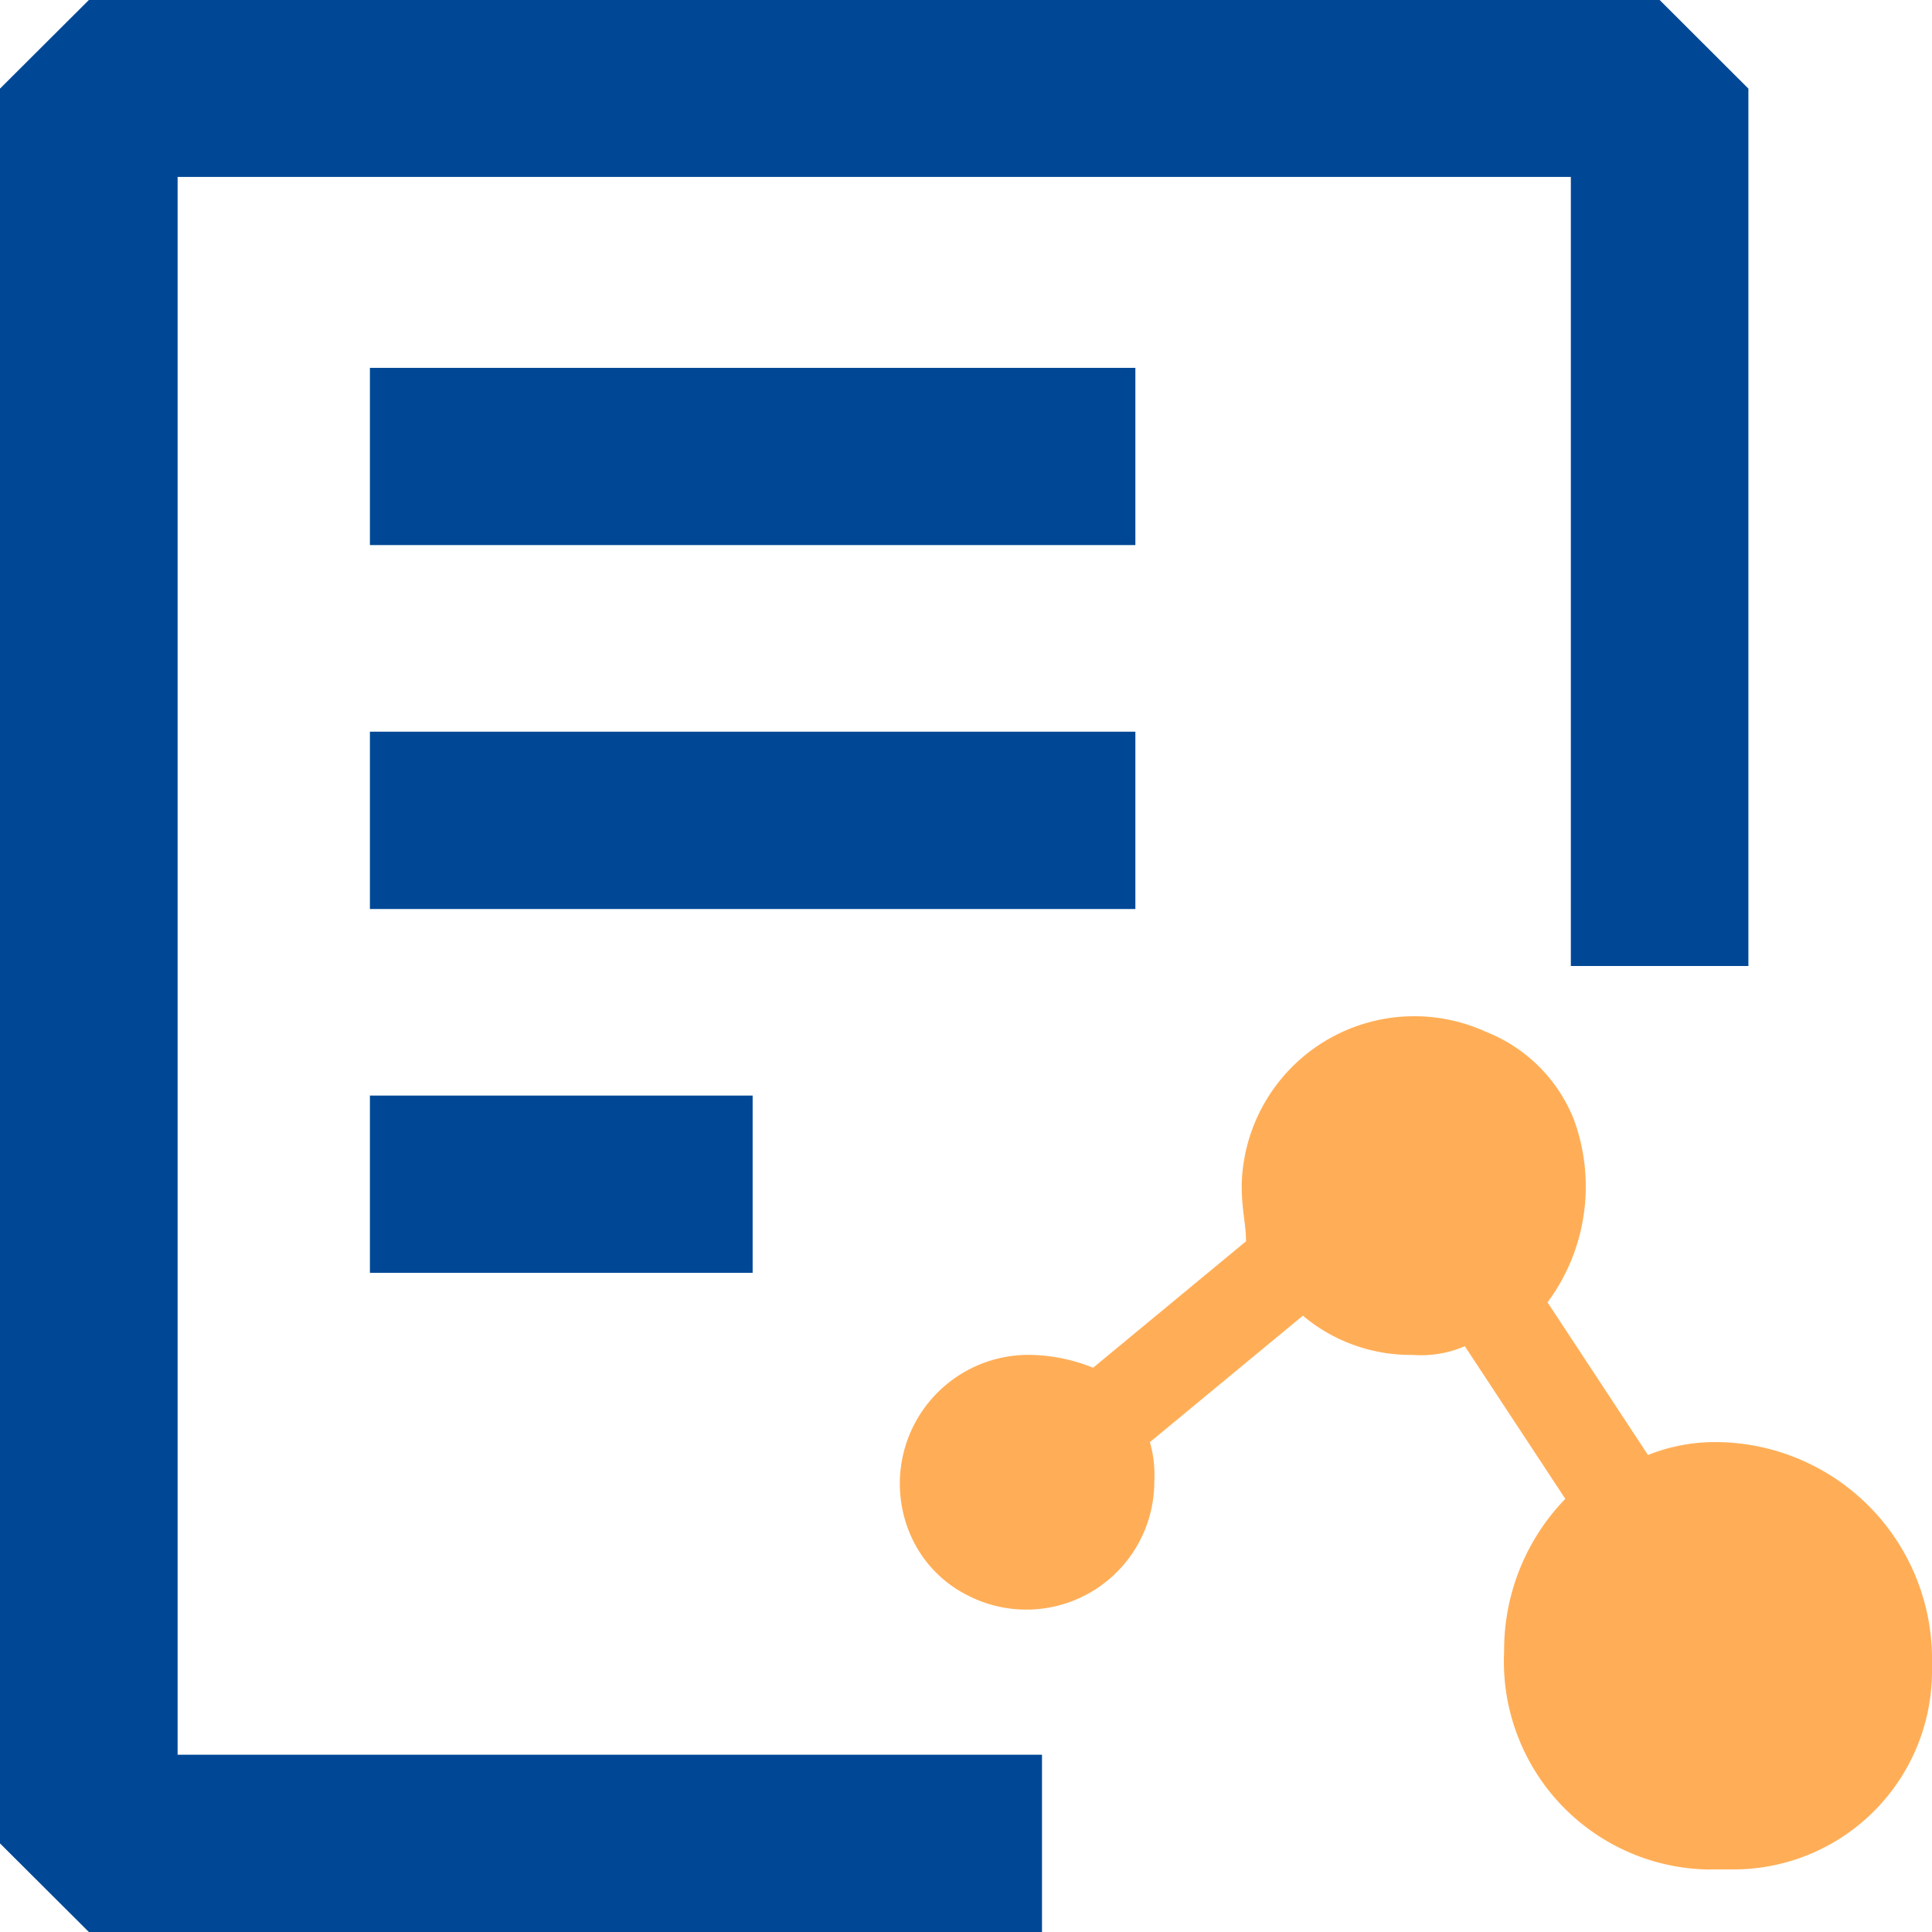
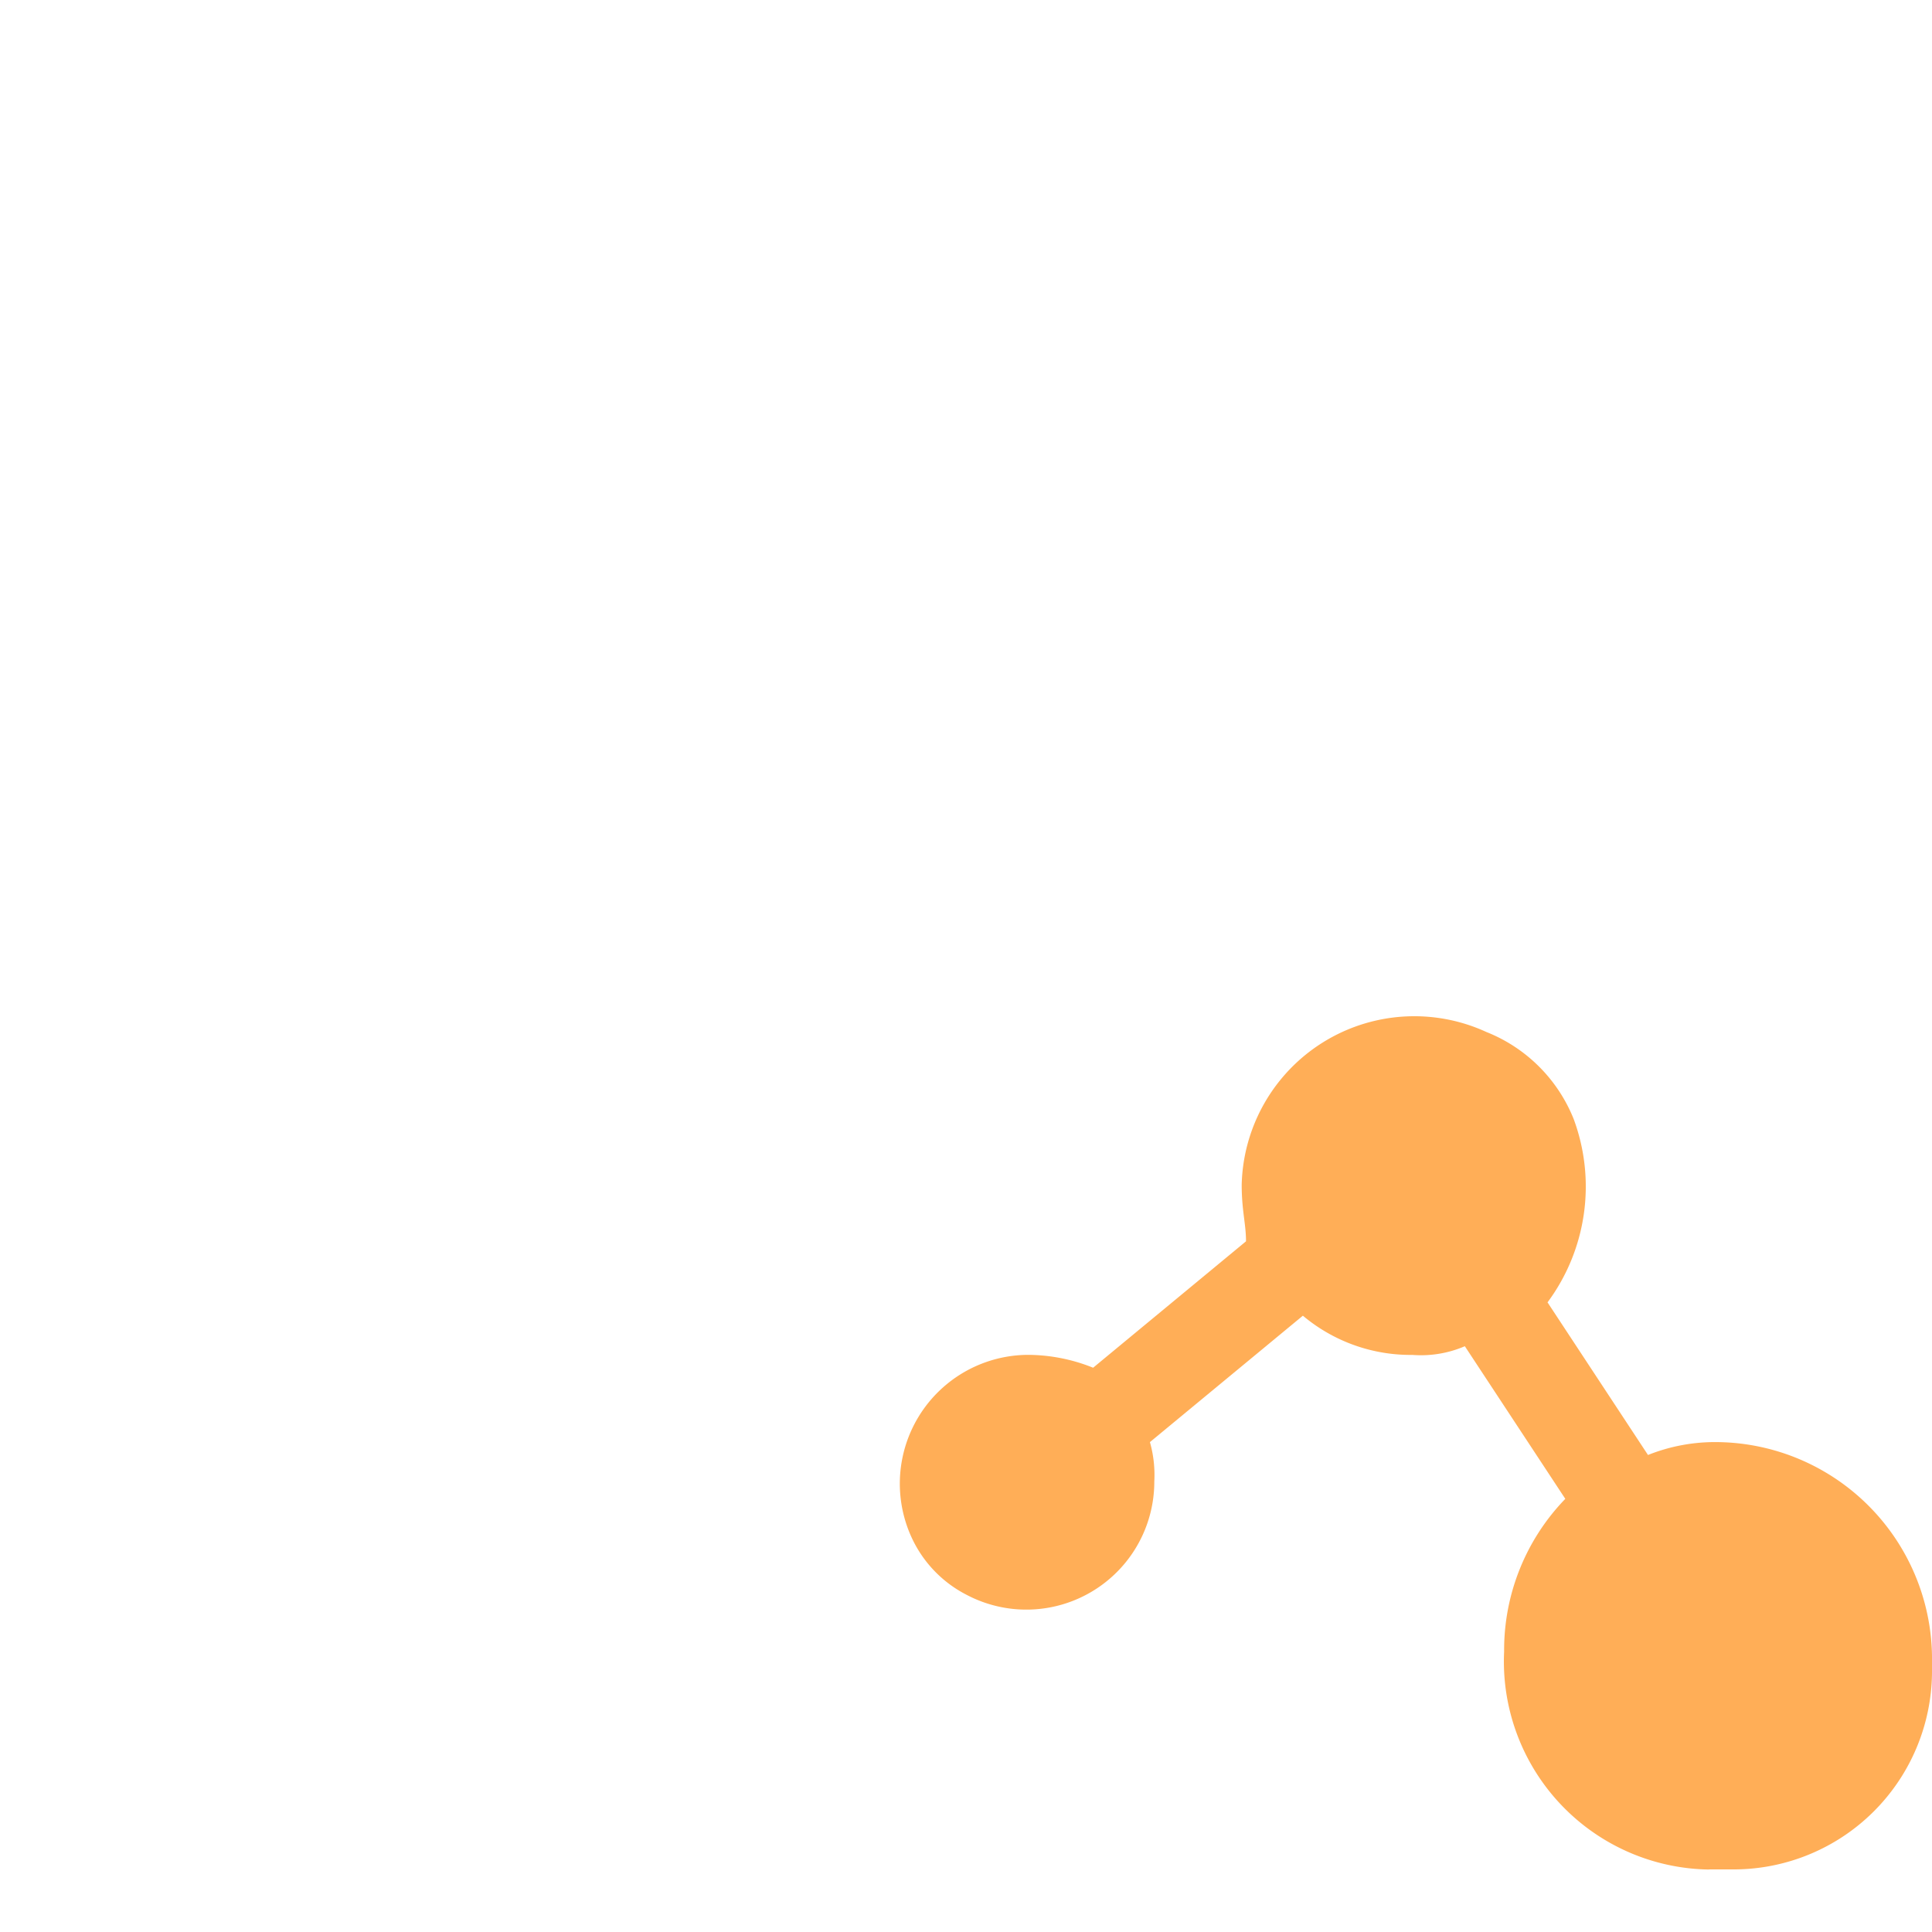
<svg xmlns="http://www.w3.org/2000/svg" id="维保效率管理" width="30" height="30" viewBox="0 0 30 30">
  <defs>
    <style>
      .cls-1 {
        fill: #004896;
      }

      .cls-1, .cls-2 {
        fill-rule: evenodd;
      }

      .cls-2 {
        fill: #ffae57;
      }
    </style>
  </defs>
-   <path id="形状_23" data-name="形状 23" class="cls-1" d="M107.63,200.464H95.744v-2.752H107.63v2.752Zm0,5.651H95.744v-2.753H107.63v2.753Zm-5.943,5.65H95.744v-2.753h5.943v2.753Zm4.5,7.482H92.758v-24.5h21.634V207h2.757V193.376L115.771,192H91.38L90,193.376v27.248L91.38,222h14.8v-2.753Z" transform="translate(-90 -192)" />
  <path id="形状_23_拷贝" data-name="形状 23 拷贝" class="cls-2" d="M116.537,221.028h0.407A3.081,3.081,0,0,0,120,217.981V217.71a3.37,3.37,0,0,0-3.324-3.317,2.8,2.8,0,0,0-1.086.2l-1.56-2.37a3.019,3.019,0,0,0,.407-2.844,2.422,2.422,0,0,0-1.356-1.354,2.681,2.681,0,0,0-3.8,2.37c0,0.406.067,0.609,0.067,0.88l-2.374,1.963a2.734,2.734,0,0,0-1.018-.2,2,2,0,0,0-1.764,2.911,1.885,1.885,0,0,0,.815.814,1.987,1.987,0,0,0,2.917-1.76,1.874,1.874,0,0,0-.068-0.61l2.375-1.963a2.6,2.6,0,0,0,1.7.609,1.725,1.725,0,0,0,.815-0.135l1.56,2.37a3.375,3.375,0,0,0-.95,2.37,3.231,3.231,0,0,0,3.188,3.386v0Z" transform="translate(-90 -192)" />
</svg>